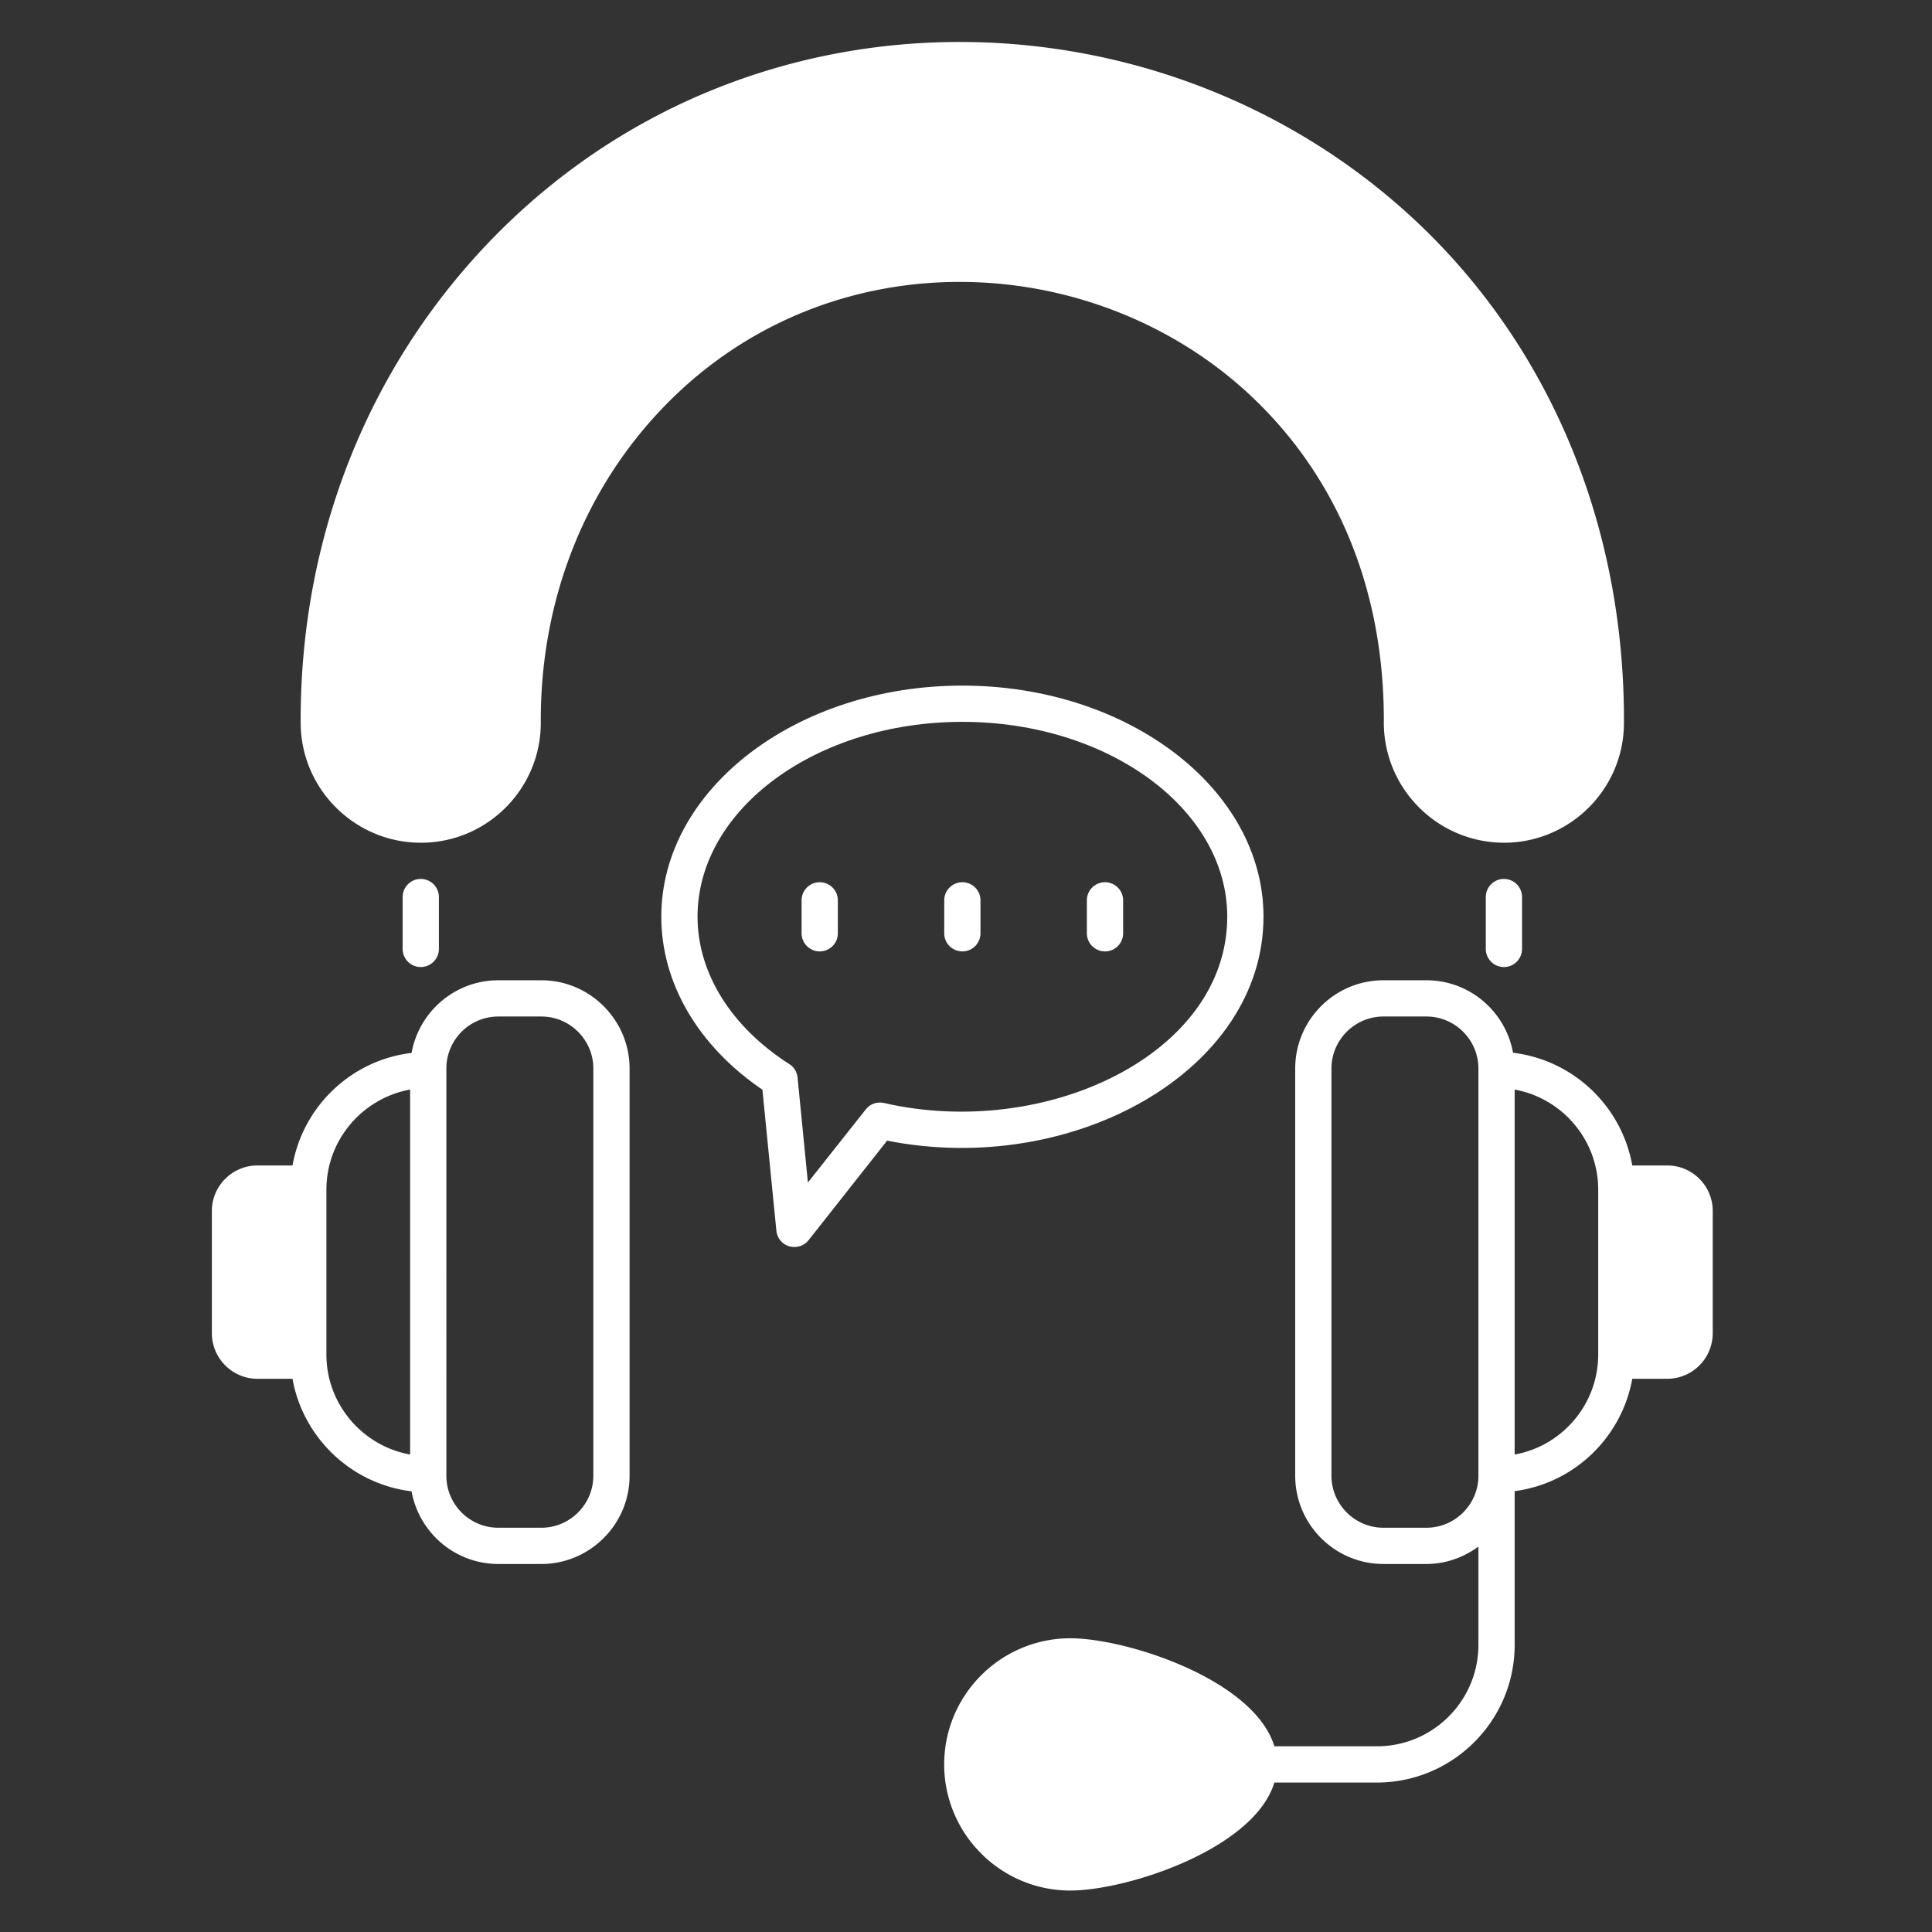
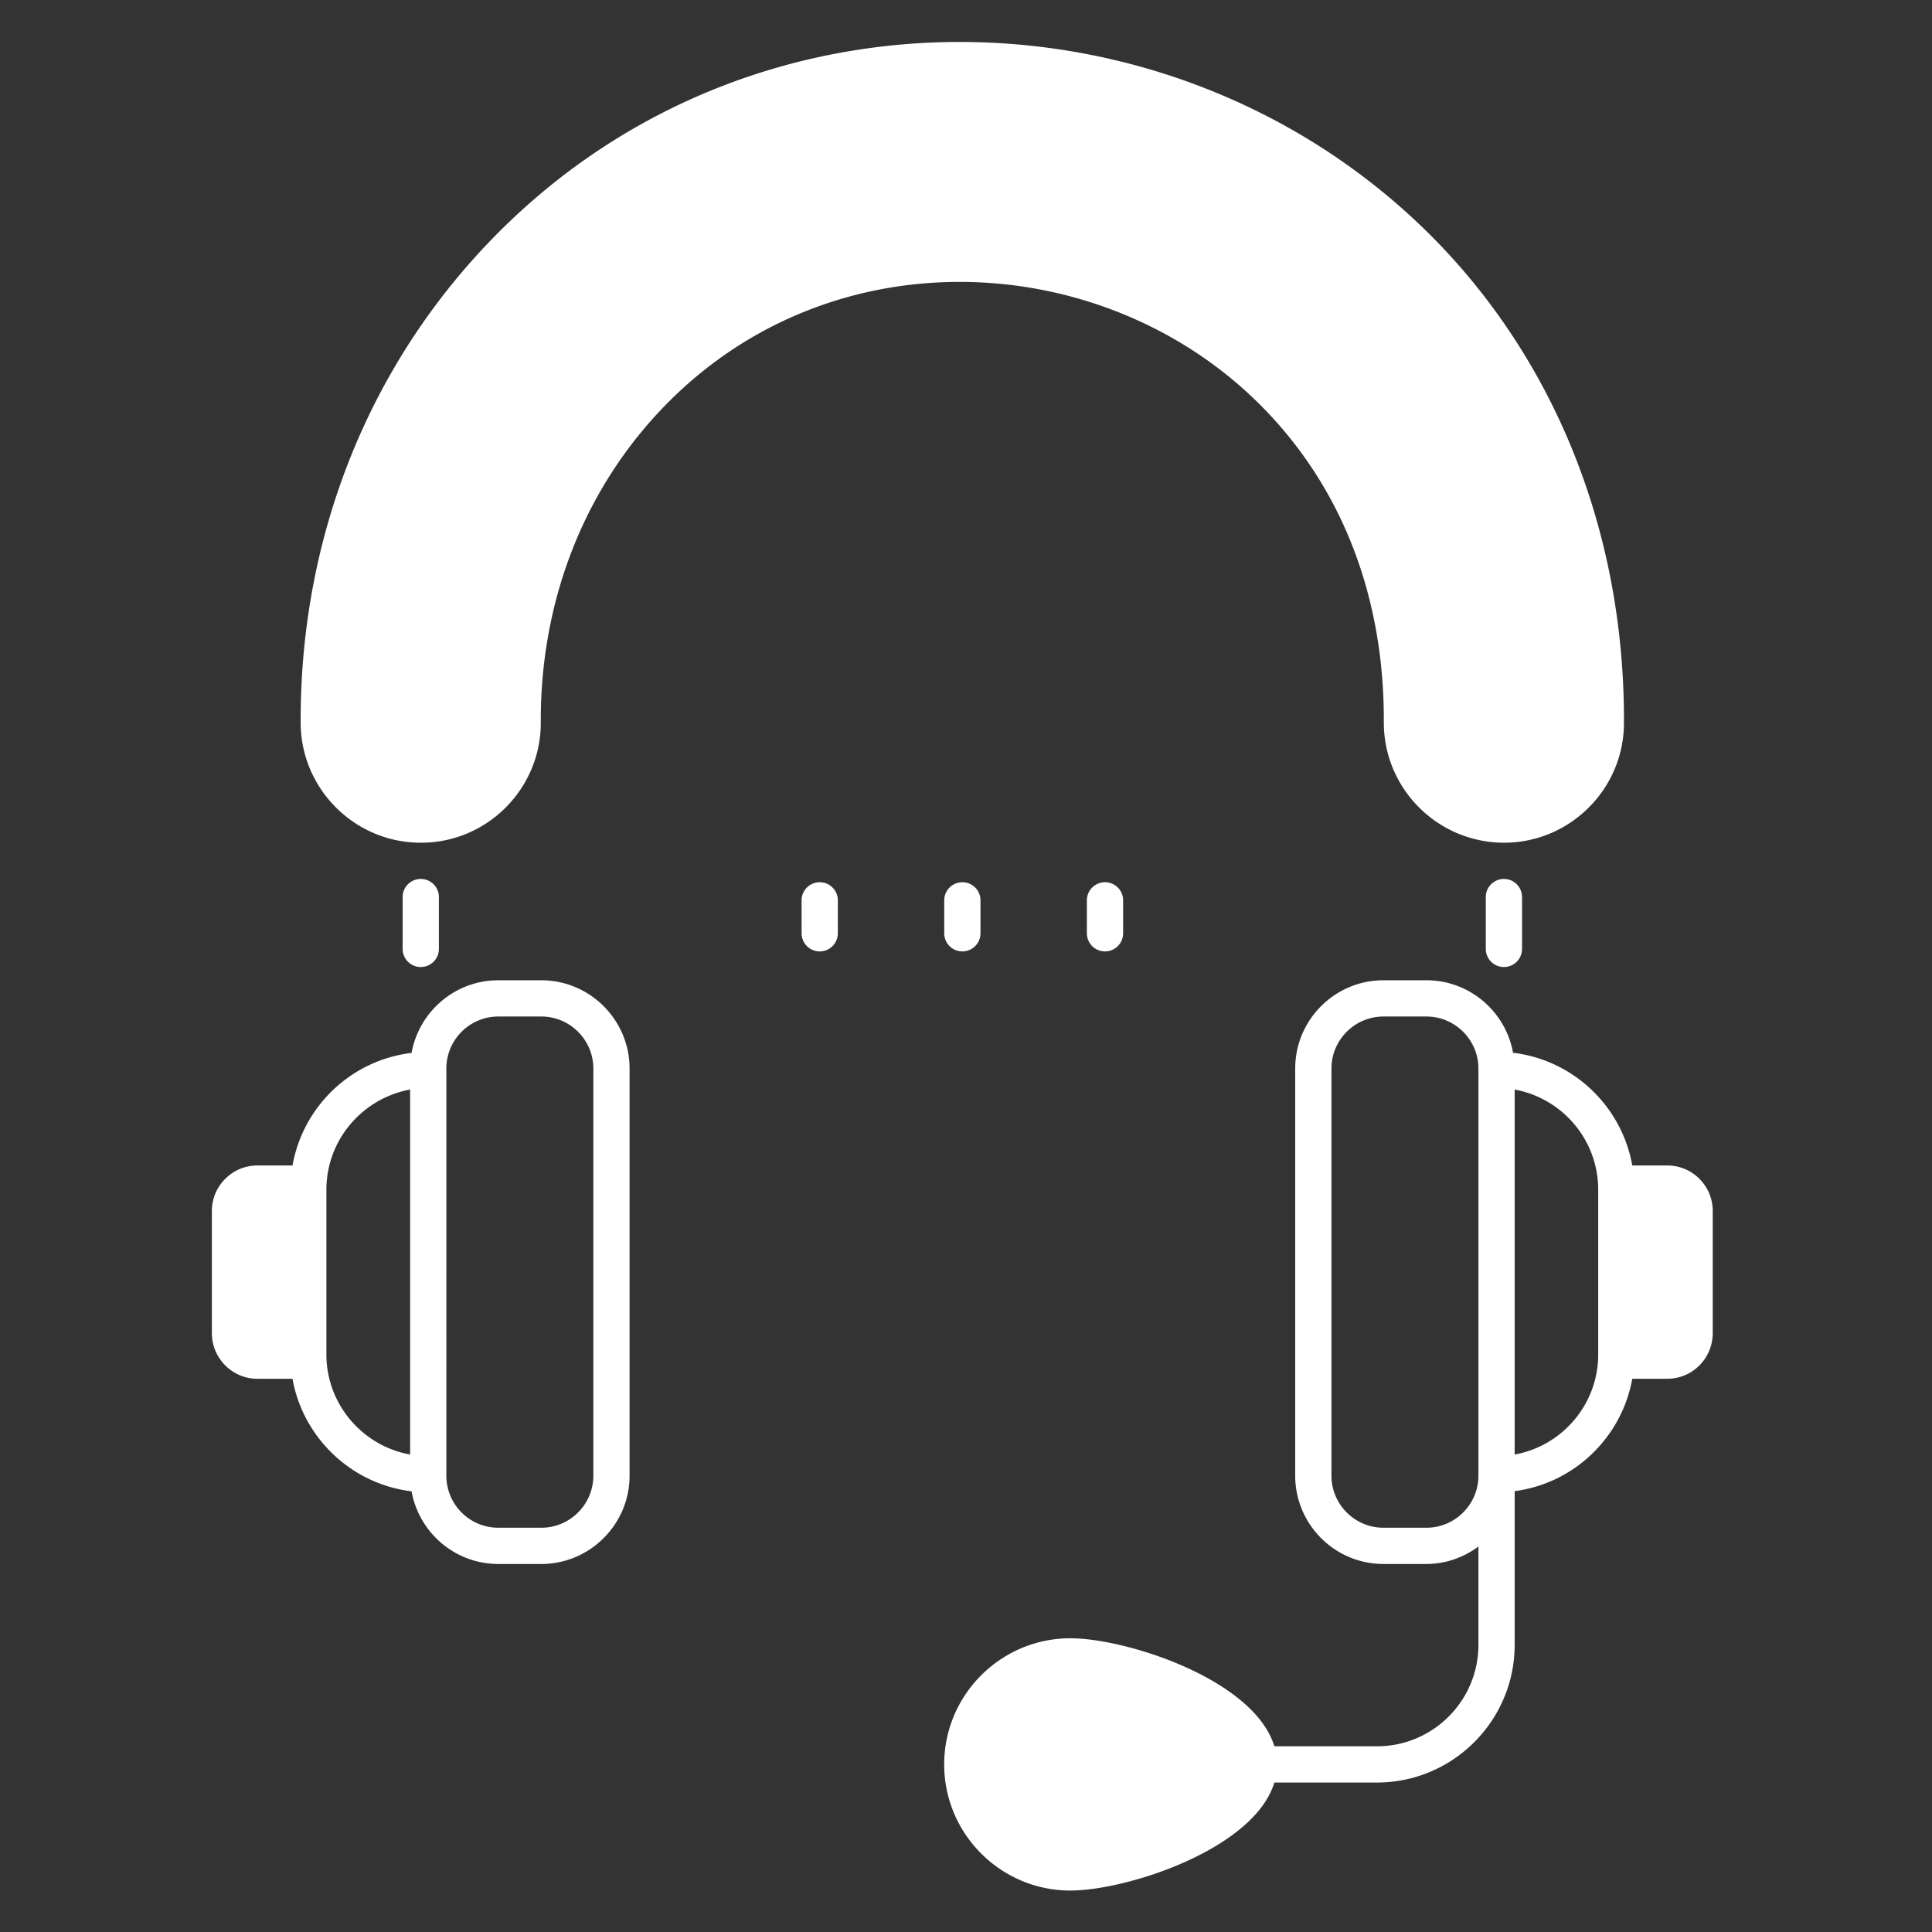
<svg xmlns="http://www.w3.org/2000/svg" version="1.1" width="512" height="512" x="0" y="0" viewBox="0 0 512 512" style="enable-background:new 0 0 512 512" xml:space="preserve" class="">
  <rect x="0" y="0" width="512" height="512" fill="#333333" stroke="none" />
  <g>
    <path d="M217.233 252.131a4.8 4.8 0 0 1-4.803-4.803v-8.723c0-2.655 2.148-4.803 4.803-4.803s4.803 2.148 4.803 4.803v8.723a4.8 4.8 0 0 1-4.803 4.803zM255.035 252.131a4.8 4.8 0 0 1-4.803-4.803v-8.723c0-2.655 2.148-4.803 4.803-4.803s4.803 2.148 4.803 4.803v8.723a4.801 4.801 0 0 1-4.803 4.803zM292.836 252.131a4.8 4.8 0 0 1-4.803-4.803v-8.723c0-2.655 2.148-4.803 4.803-4.803s4.803 2.148 4.803 4.803v8.723a4.8 4.8 0 0 1-4.803 4.803zM398.553 256.273a4.8 4.8 0 0 0 4.803-4.803v-13.737c0-2.655-2.148-4.803-4.803-4.803s-4.803 2.148-4.803 4.803v13.737a4.8 4.8 0 0 0 4.803 4.803zM106.704 237.733v13.737c0 2.655 2.148 4.803 4.803 4.803s4.803-2.148 4.803-4.803v-13.737c0-2.655-2.148-4.803-4.803-4.803s-4.803 2.149-4.803 4.803zM430.362 191.682c-.048 17.433-14.312 31.649-31.793 31.649-17.674-.048-31.889-14.408-31.841-31.937.144-33.33-11.142-62.385-32.609-83.949-40.966-41.158-112.284-45.768-156.995-.864-21.948 22.044-33.954 52.156-33.81 84.813.096 17.529-14.12 31.889-31.649 31.937h-.144c-17.481 0-31.745-14.216-31.841-31.649-.24-49.707 18.346-95.859 52.3-129.957 69.589-69.877 181.44-65.315 247.427.912 33.089 33.282 51.195 79.098 50.955 129.045zM441.839 308.864h-9.269c-2.785-15.704-15.608-27.951-31.601-29.872-1.969-10.902-11.478-19.21-22.956-19.21h-11.382c-12.919 0-23.388 10.518-23.388 23.388v107.913c0 12.871 10.47 23.388 23.388 23.388h11.382c5.187 0 9.893-1.777 13.783-4.61v26.03c0 14.84-12.054 26.894-26.894 26.894H337.72c-5.379-17.673-39.093-28.623-54.077-28.623-18.394 0-33.426 14.984-33.426 33.426s15.032 33.426 33.426 33.426c14.984 0 48.698-10.95 54.077-28.623h27.183c20.123 0 36.499-16.377 36.499-36.499v-40.726c15.801-2.065 28.383-14.264 31.168-29.776h9.269c6.676 0 12.054-5.427 12.054-12.103v-32.369c.001-6.627-5.378-12.054-12.054-12.054zm-50.042 82.219c0 7.588-6.195 13.783-13.783 13.783h-11.382c-7.588 0-13.783-6.195-13.783-13.783V283.17c0-7.588 6.195-13.783 13.783-13.783h11.382c7.588 0 13.783 6.195 13.783 13.783zm31.745-32.129c0 13.207-9.557 24.253-22.14 26.51v-96.723c12.583 2.305 22.14 13.303 22.14 26.558zM143.457 259.782h-11.382c-11.478 0-21.035 8.308-23.004 19.258-15.944 1.873-28.767 14.119-31.553 29.824h-9.317c-6.628 0-12.054 5.427-12.054 12.054v32.369c0 6.676 5.427 12.103 12.054 12.103h9.317c2.786 15.656 15.608 27.903 31.553 29.824 1.969 10.95 11.526 19.258 23.004 19.258h11.382c12.871 0 23.388-10.518 23.388-23.388V283.17c.001-12.871-10.517-23.388-23.388-23.388zm-34.77 125.682c-12.583-2.257-22.188-13.303-22.188-26.51v-43.655c0-13.255 9.605-24.253 22.188-26.558zm48.554 5.619c0 7.588-6.195 13.783-13.783 13.783h-11.382c-7.636 0-13.783-6.195-13.783-13.783V283.17c0-7.588 6.147-13.783 13.783-13.783h11.382c7.588 0 13.783 6.195 13.783 13.783z" fill="#FFFFFF" opacity="1" data-original="#000000" class="" />
-     <path d="M255.021 181.692c-43.992 0-79.77 27.47-79.77 61.232 0 17.625 9.749 34.242 26.798 45.864l3.698 37.364c.192 1.969 1.537 3.602 3.41 4.13 1.825.528 3.89-.048 5.139-1.633l20.795-26.366c49.226 9.749 99.749-18.49 99.749-59.359-.001-33.761-35.78-61.232-79.819-61.232zm-20.796 110.603c-1.825-.384-3.65.24-4.803 1.729l-15.32 19.354-2.737-27.807c-.144-1.441-.912-2.786-2.161-3.554-15.464-9.893-24.349-24.157-24.349-39.093 0-28.479 31.457-51.627 70.165-51.627s70.213 23.148 70.213 51.627c.001 36.548-48.265 59.216-91.008 49.371z" fill="#FFFFFF" opacity="1" data-original="#000000" class="" />
  </g>
</svg>